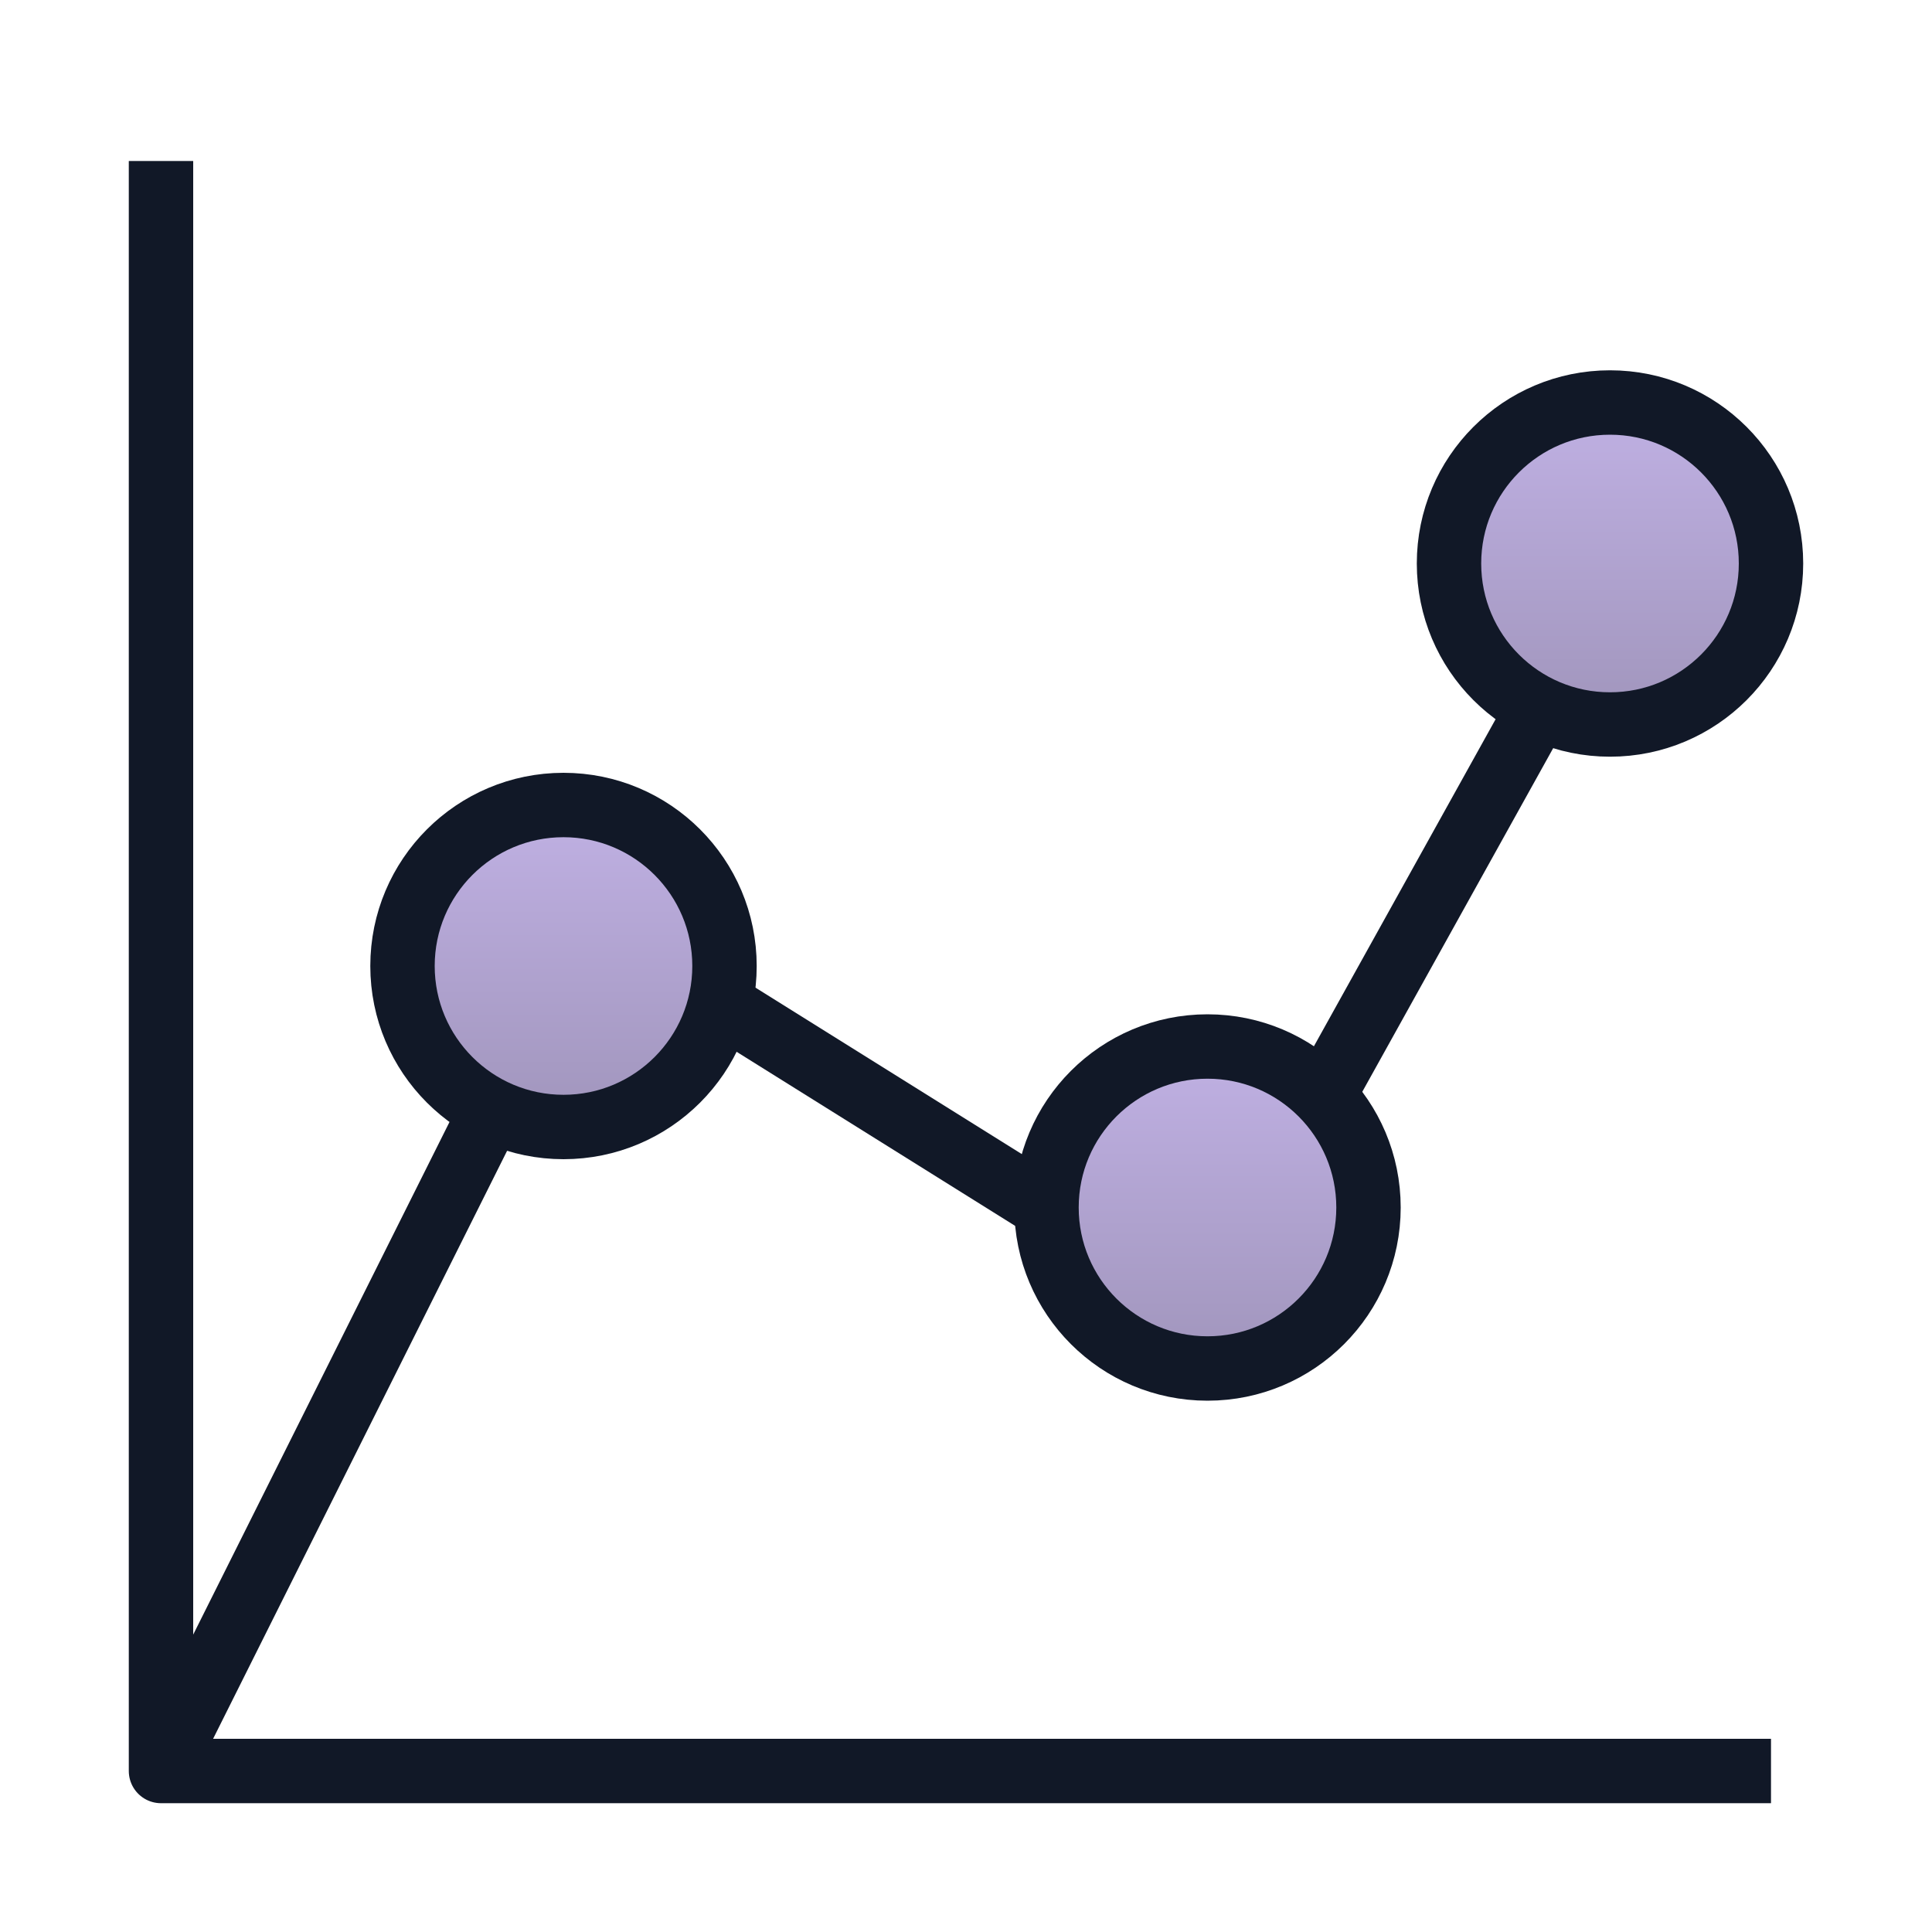
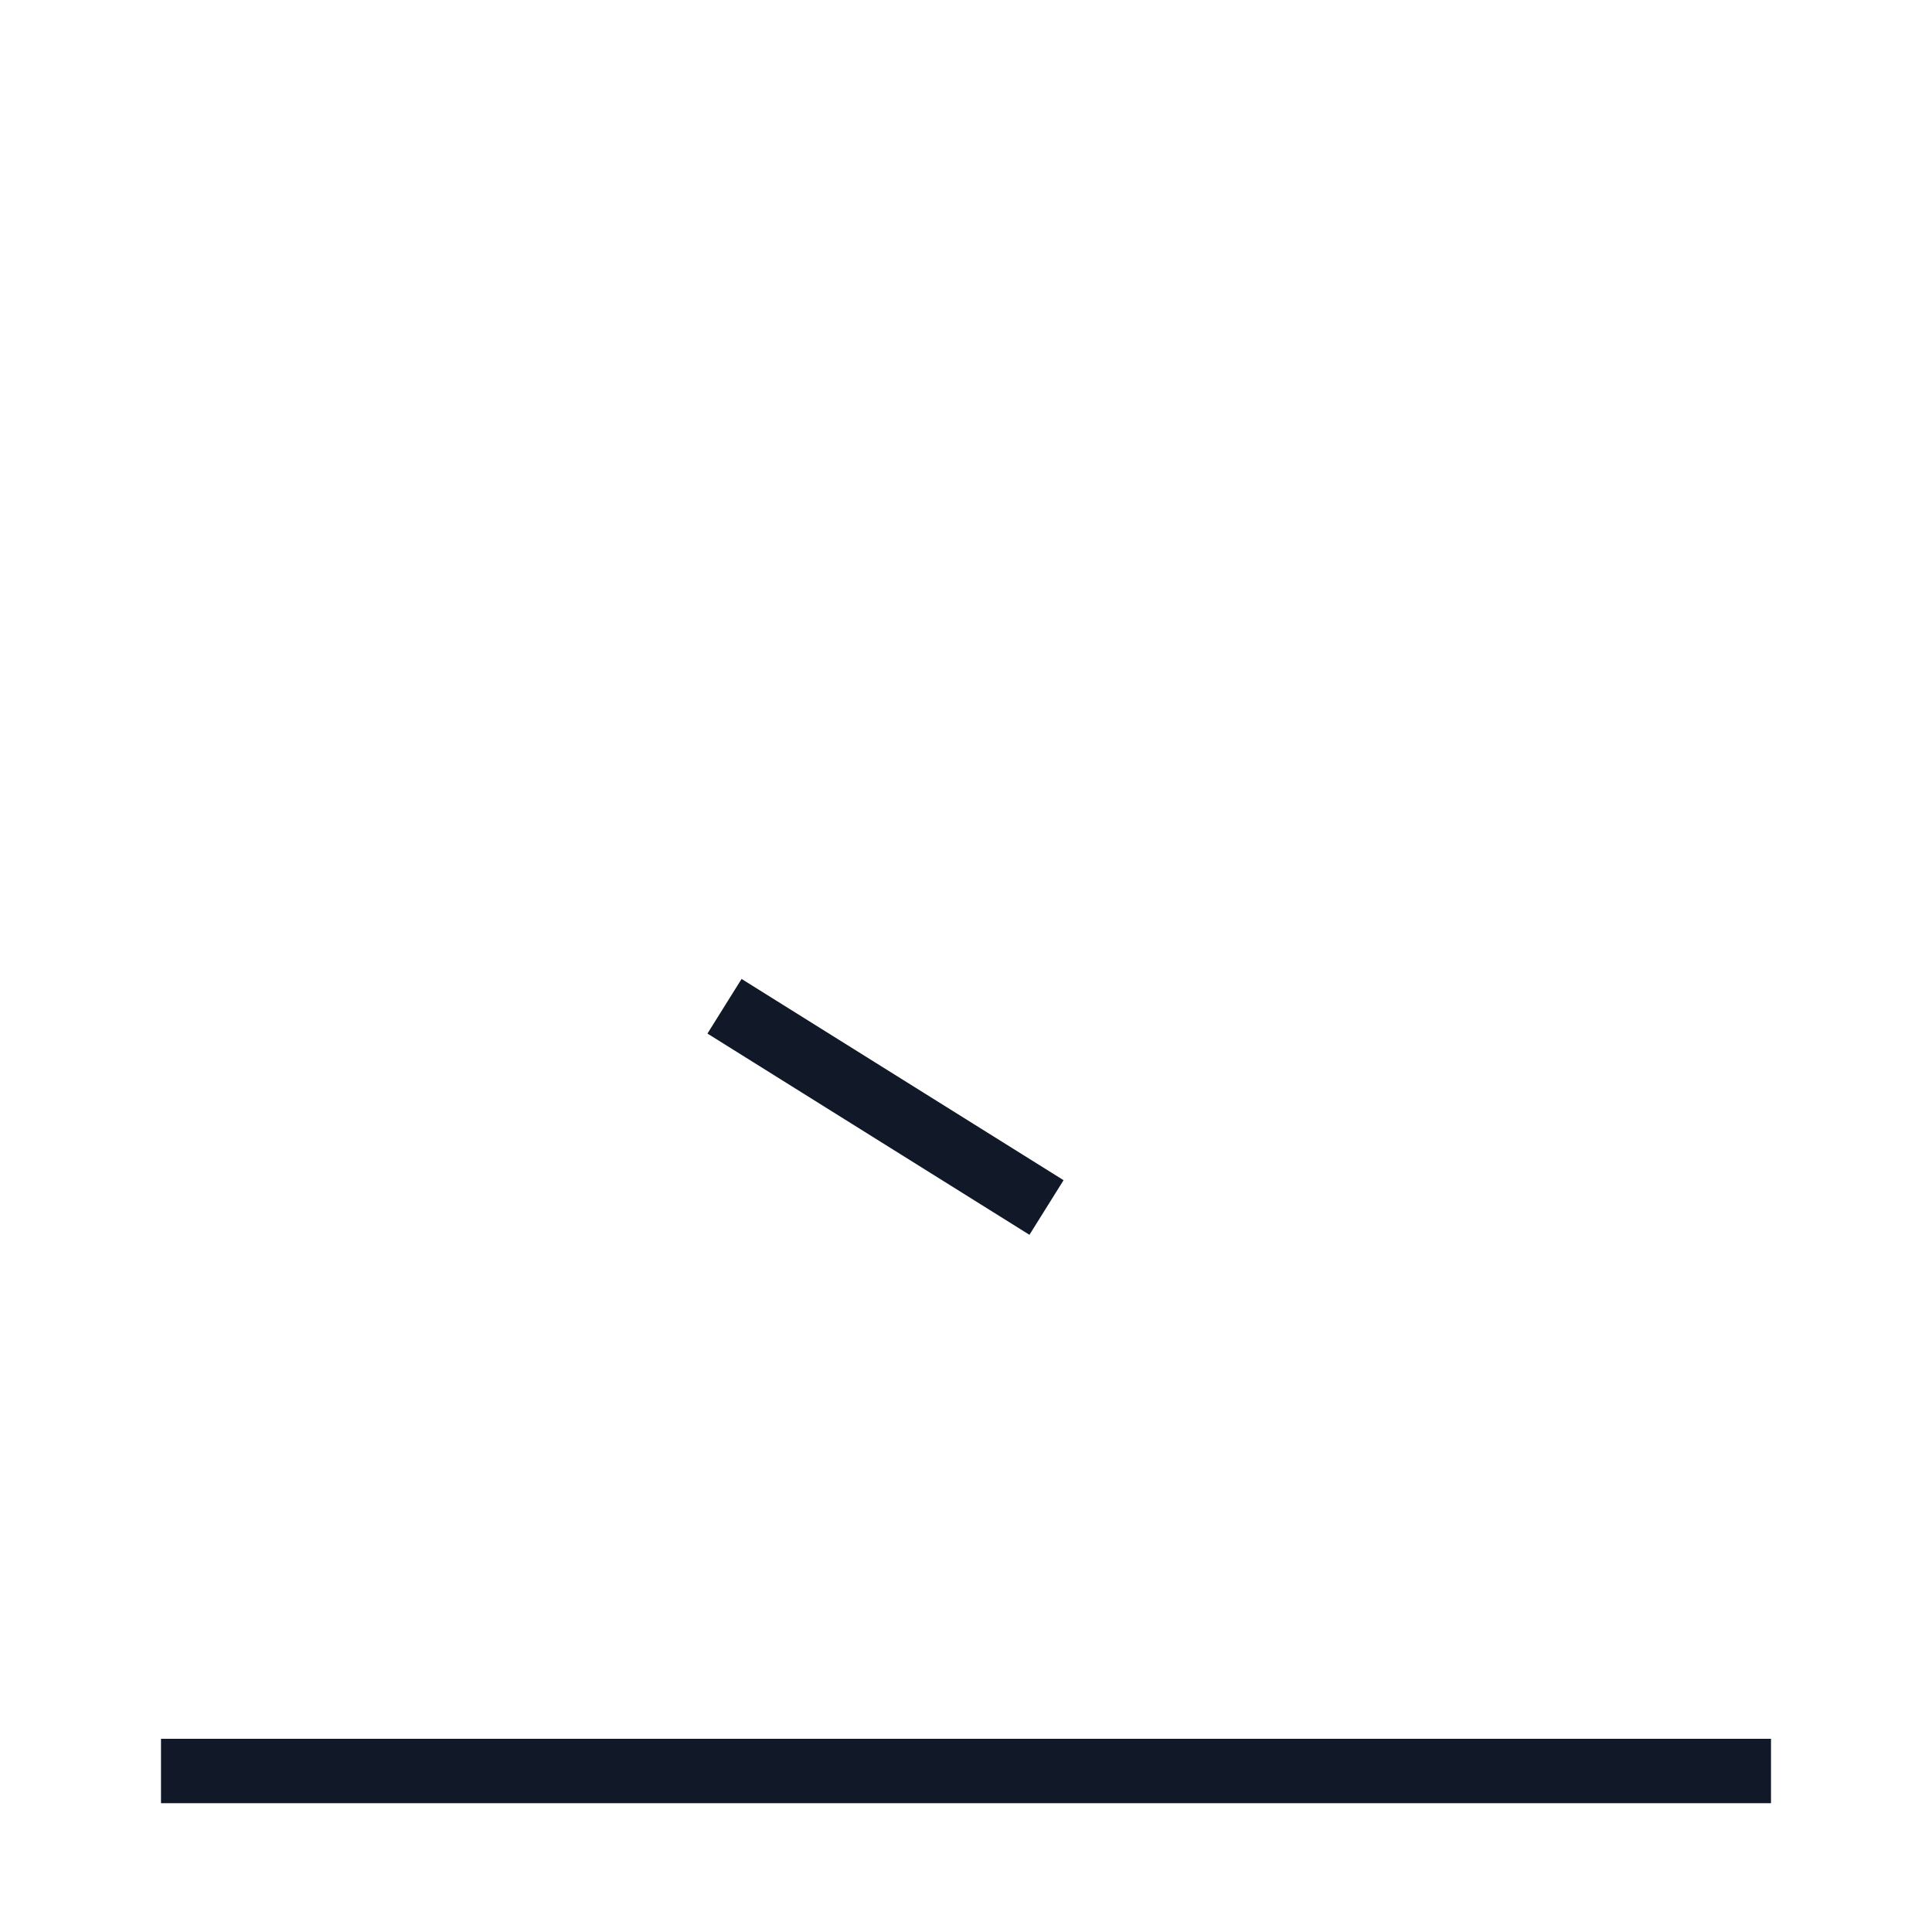
<svg xmlns="http://www.w3.org/2000/svg" width="30" height="30" viewBox="0 0 30 30" fill="none">
-   <path d="M27.5 27.5H2.5V2.5" stroke="#111827" stroke-linejoin="round" />
-   <path d="M23.75 11.25L20.625 16.875" stroke="#111827" stroke-linejoin="round" />
-   <circle cx="18.75" cy="18.75" r="2.5" fill="url(#paint0_linear_645_2369)" fill-opacity="0.7" stroke="#111827" stroke-linejoin="round" />
-   <circle cx="25" cy="8.75" r="2.5" fill="url(#paint1_linear_645_2369)" fill-opacity="0.7" stroke="#111827" stroke-linejoin="round" />
-   <circle cx="8.75" cy="15" r="2.5" fill="url(#paint2_linear_645_2369)" fill-opacity="0.7" stroke="#111827" stroke-linejoin="round" />
-   <path d="M2.5 27.5L7.5 17.5" stroke="#111827" stroke-linejoin="round" />
+   <path d="M27.5 27.5H2.5" stroke="#111827" stroke-linejoin="round" />
  <path d="M11.25 15.625L16.25 18.75" stroke="#111827" stroke-linejoin="round" />
  <defs>
    <linearGradient id="paint0_linear_645_2369" x1="18.75" y1="16.25" x2="18.75" y2="21.25" gradientUnits="userSpaceOnUse">
      <stop stop-color="#A690D9" />
      <stop offset="1" stop-color="#78689F" />
    </linearGradient>
    <linearGradient id="paint1_linear_645_2369" x1="25" y1="6.25" x2="25" y2="11.25" gradientUnits="userSpaceOnUse">
      <stop stop-color="#A690D9" />
      <stop offset="1" stop-color="#78689F" />
    </linearGradient>
    <linearGradient id="paint2_linear_645_2369" x1="8.75" y1="12.5" x2="8.75" y2="17.5" gradientUnits="userSpaceOnUse">
      <stop stop-color="#A690D9" />
      <stop offset="1" stop-color="#78689F" />
    </linearGradient>
  </defs>
</svg>